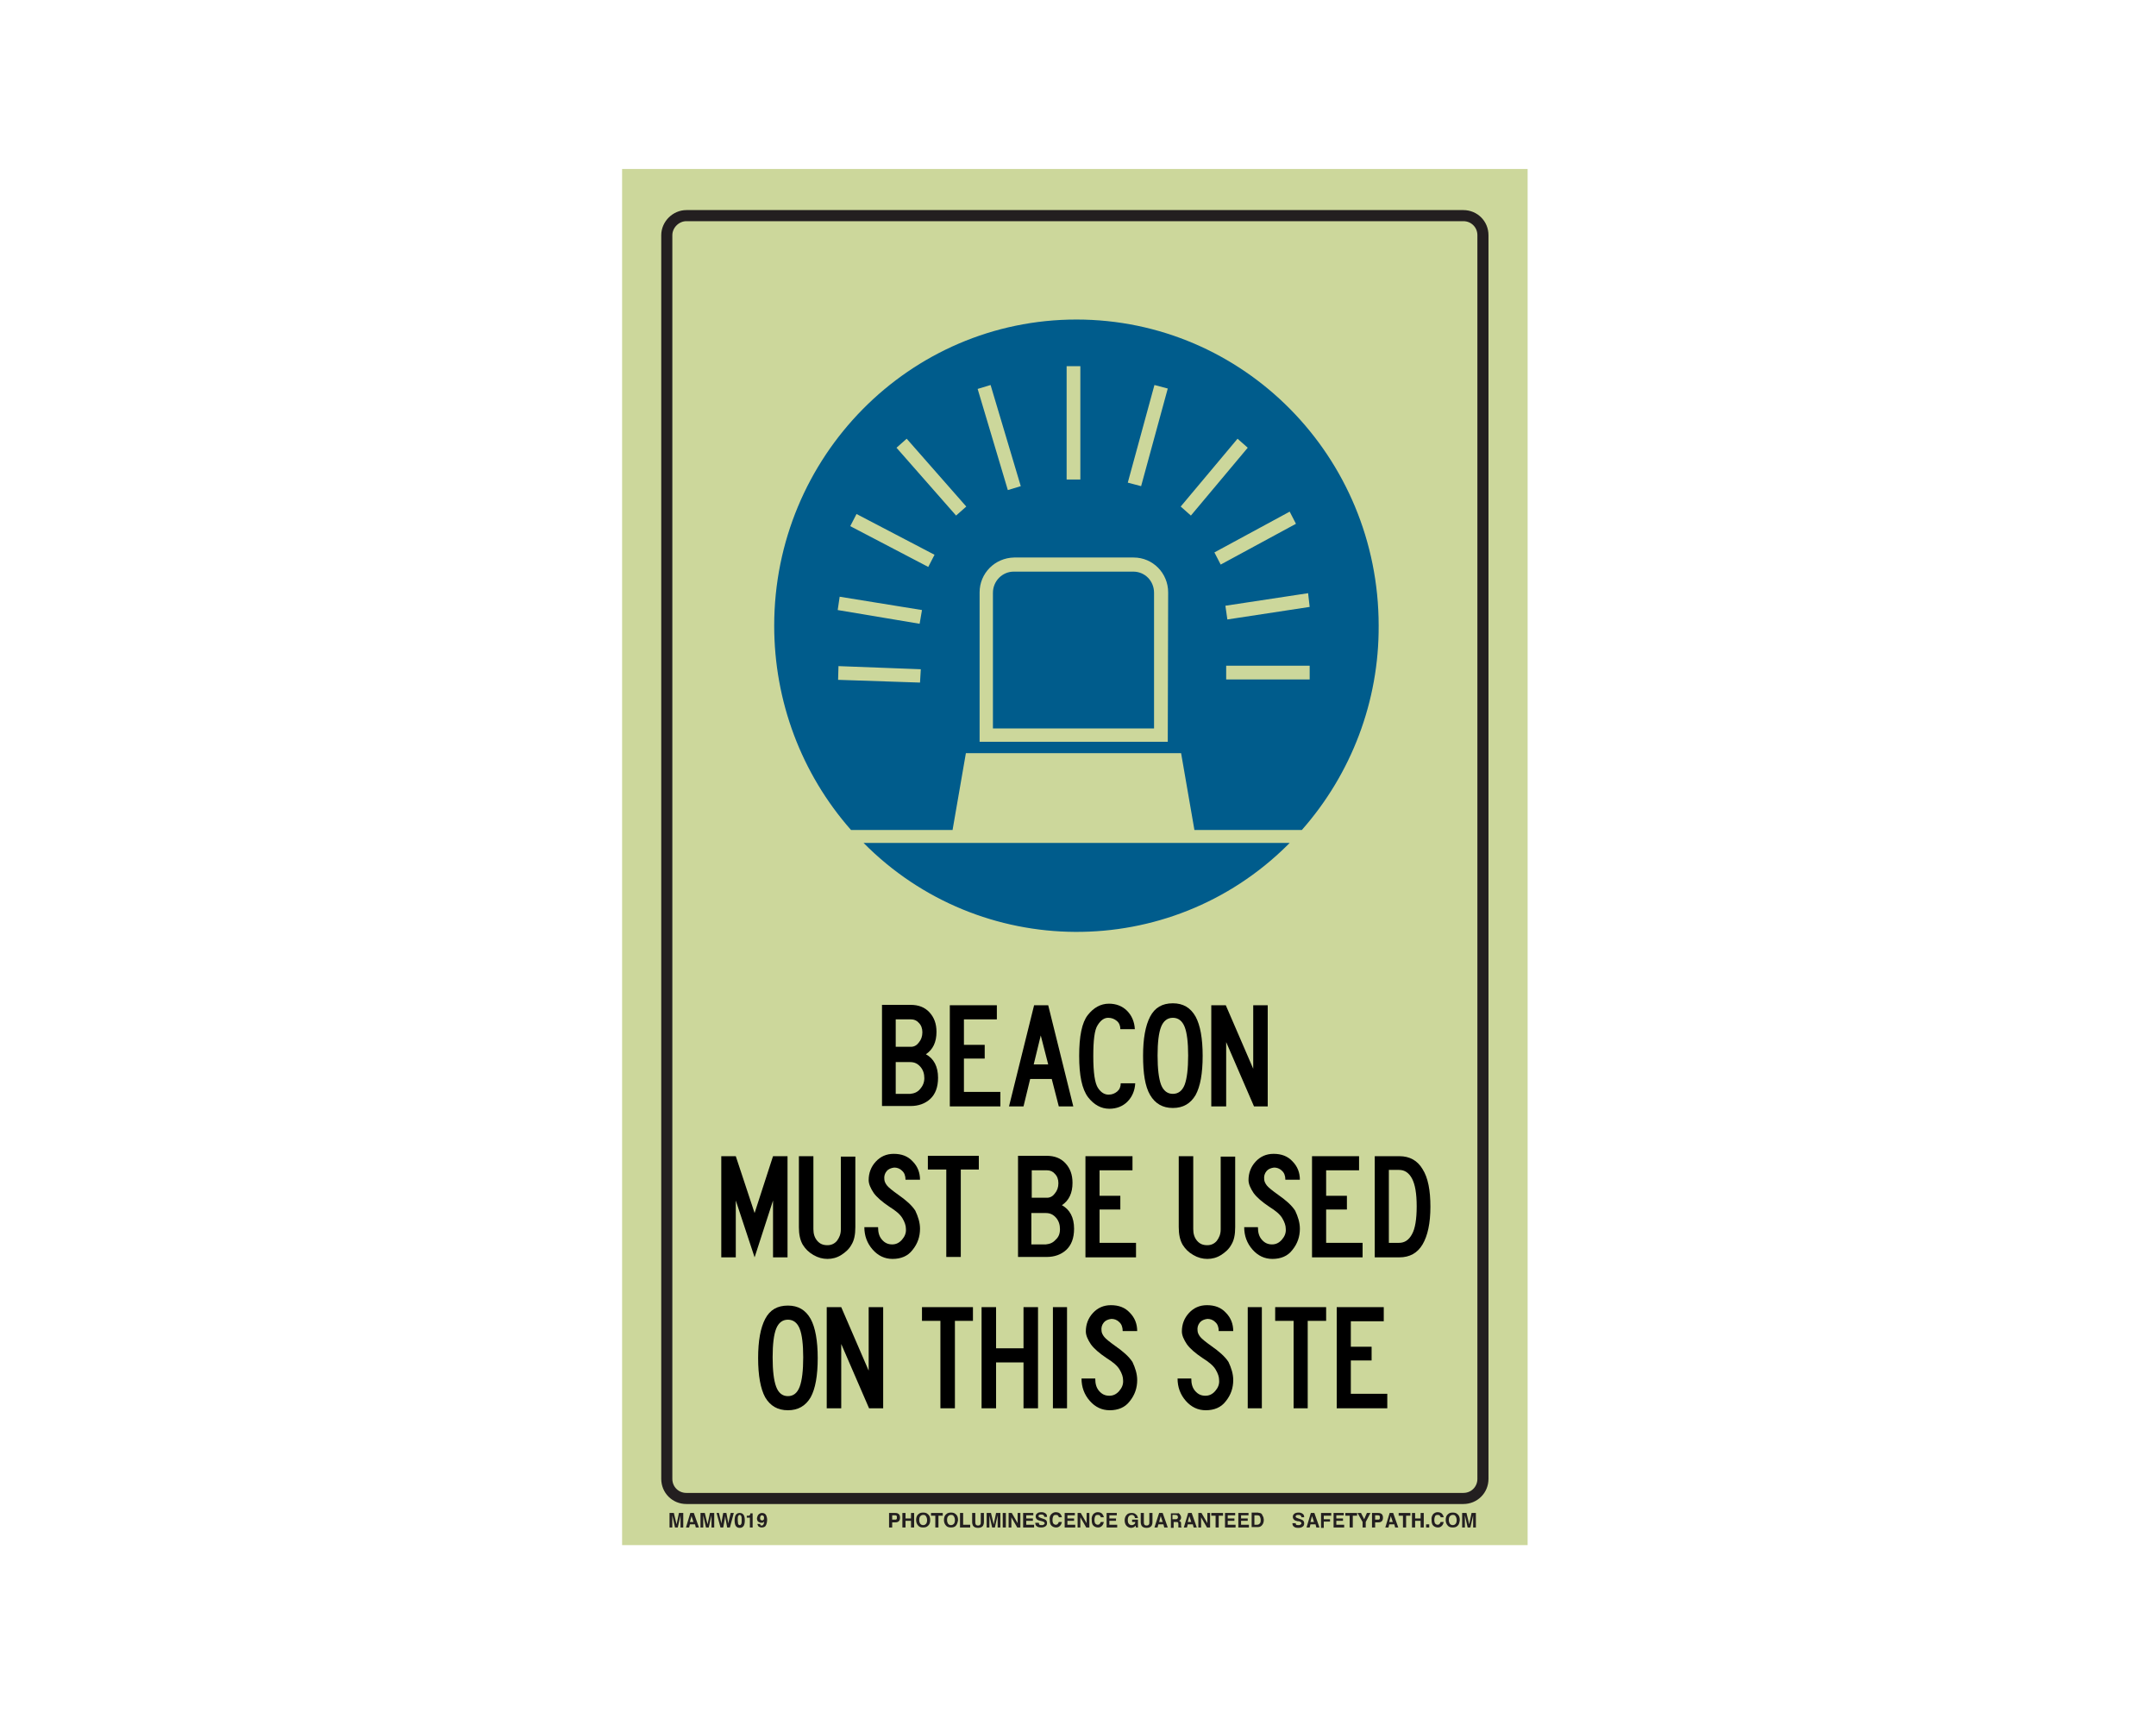
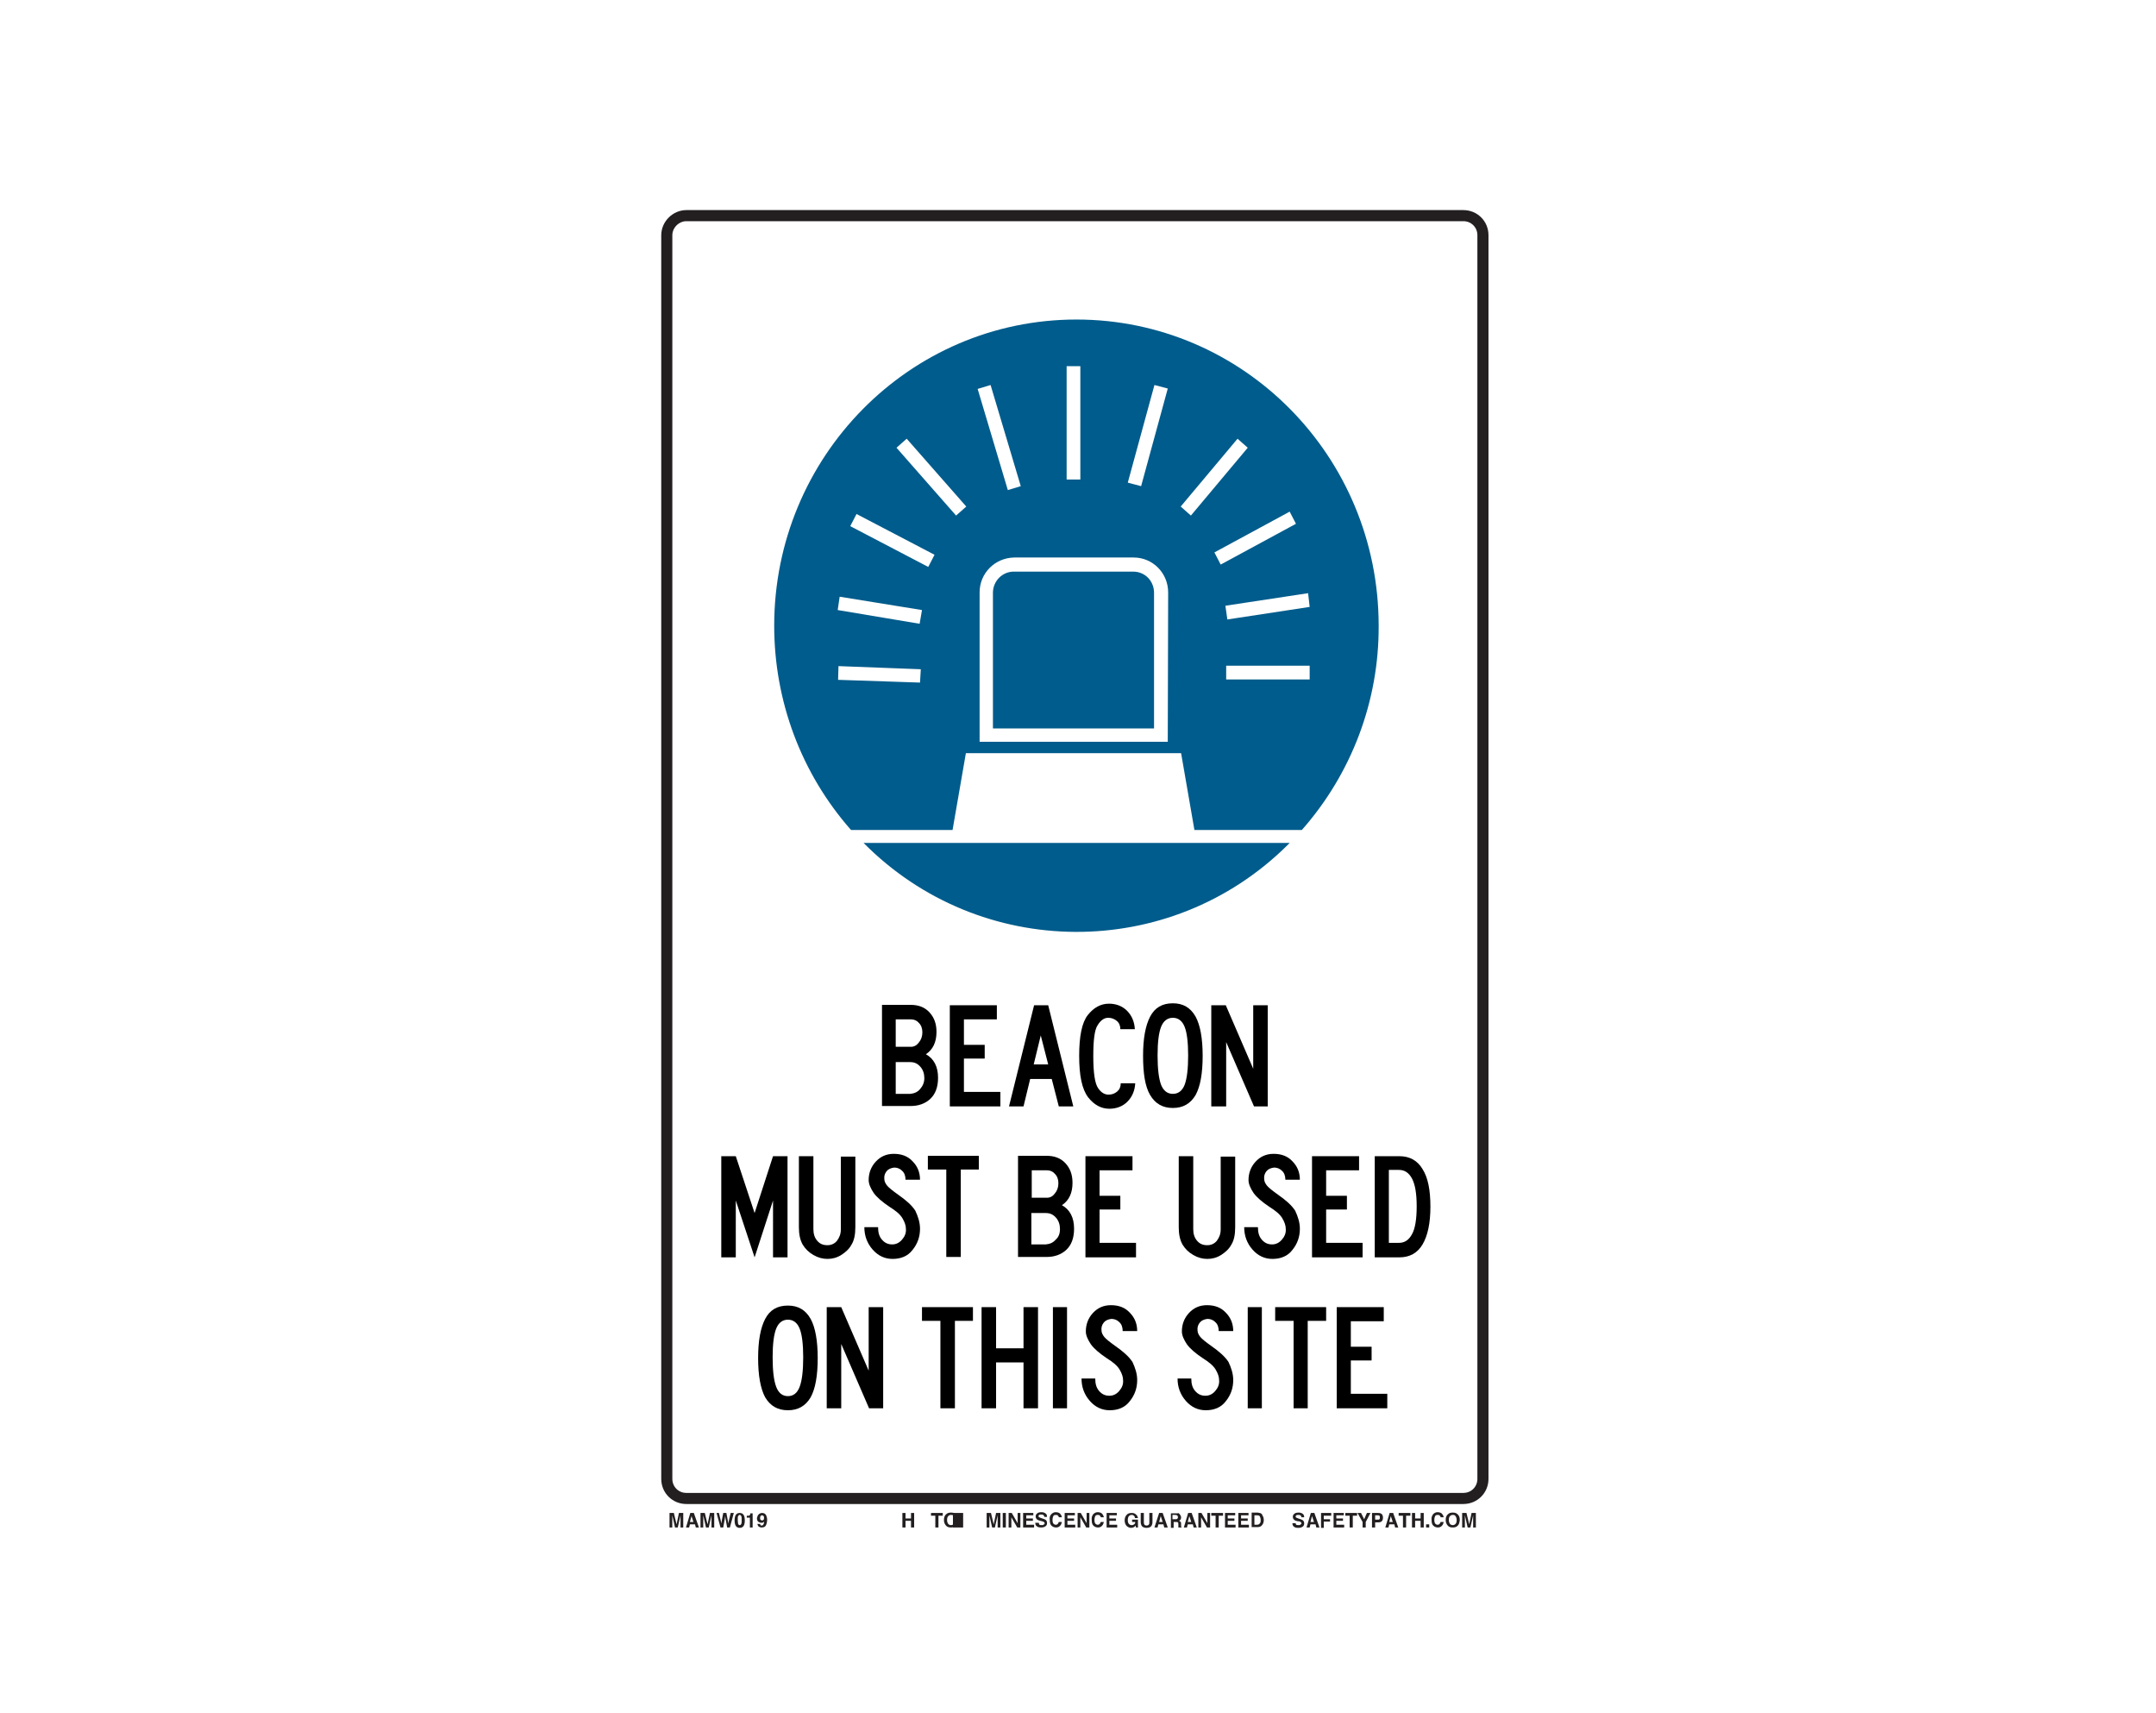
<svg xmlns="http://www.w3.org/2000/svg" version="1.1" id="Layer_1" x="0px" y="0px" viewBox="0 0 550 437" style="enable-background:new 0 0 550 437;" xml:space="preserve">
  <style type="text/css">
	.st0{fill:#CCD79B;}
	.st1{fill:none;stroke:#231F20;stroke-width:2.83;stroke-miterlimit:10;}
	.st2{enable-background:new    ;}
	.st3{fill:#231F20;}
	.st4{fill-rule:evenodd;clip-rule:evenodd;fill:#005C8C;}
</style>
-   <rect x="158.7" y="43.1" class="st0" width="231" height="351" />
  <path class="st1" d="M175.1,55h198.2c2.8,0,5,2.2,5,5v317.2c0,2.8-2.2,5-5,5H175.1c-2.8,0-5-2.2-5-5V60  C170.1,57.3,172.4,55,175.1,55z" />
  <g class="st2">
-     <path class="st3" d="M229.3,388c-0.2,0.2-0.5,0.3-0.9,0.3h-0.8v1.3h-0.8v-3.7h1.6c0.4,0,0.7,0.1,0.9,0.3c0.2,0.2,0.3,0.5,0.3,0.9   C229.6,387.5,229.5,387.8,229.3,388z M228.7,386.6c-0.1-0.1-0.2-0.1-0.4-0.1h-0.7v1.1h0.7c0.2,0,0.3,0,0.4-0.1   c0.1-0.1,0.1-0.2,0.1-0.4S228.8,386.7,228.7,386.6z" />
    <path class="st3" d="M230.2,389.6v-3.7h0.8v1.4h1.4v-1.4h0.8v3.7h-0.8v-1.7H231v1.7H230.2z" />
-     <path class="st3" d="M236.7,389.2c-0.3,0.3-0.7,0.4-1.2,0.4s-0.9-0.1-1.2-0.4c-0.4-0.4-0.6-0.9-0.6-1.5c0-0.7,0.2-1.2,0.6-1.5   c0.3-0.3,0.7-0.4,1.2-0.4s0.9,0.1,1.2,0.4c0.4,0.3,0.6,0.8,0.6,1.5C237.3,388.4,237.1,388.9,236.7,389.2z M236.2,388.7   c0.2-0.2,0.3-0.5,0.3-1c0-0.4-0.1-0.7-0.3-1s-0.4-0.3-0.7-0.3c-0.3,0-0.5,0.1-0.7,0.3s-0.3,0.5-0.3,1c0,0.4,0.1,0.7,0.3,1   c0.2,0.2,0.4,0.3,0.7,0.3C235.8,389,236,388.9,236.2,388.7z" />
    <path class="st3" d="M240.5,385.9v0.7h-1.1v3h-0.8v-3h-1.1v-0.7H240.5z" />
    <path class="st3" d="M243.8,389.2c-0.3,0.3-0.7,0.4-1.2,0.4s-0.9-0.1-1.2-0.4c-0.4-0.4-0.6-0.9-0.6-1.5c0-0.7,0.2-1.2,0.6-1.5   c0.3-0.3,0.7-0.4,1.2-0.4s0.9,0.1,1.2,0.4c0.4,0.3,0.6,0.8,0.6,1.5C244.3,388.4,244.1,388.9,243.8,389.2z M243.3,388.7   c0.2-0.2,0.3-0.5,0.3-1c0-0.4-0.1-0.7-0.3-1s-0.4-0.3-0.7-0.3c-0.3,0-0.5,0.1-0.7,0.3s-0.3,0.5-0.3,1c0,0.4,0.1,0.7,0.3,1   c0.2,0.2,0.4,0.3,0.7,0.3C242.9,389,243.1,388.9,243.3,388.7z" />
-     <path class="st3" d="M244.9,385.9h0.8v3h1.8v0.7h-2.6V385.9z" />
-     <path class="st3" d="M248,385.9h0.8v2.3c0,0.3,0,0.4,0.1,0.6c0.1,0.2,0.3,0.3,0.6,0.3c0.3,0,0.5-0.1,0.6-0.3   c0.1-0.1,0.1-0.3,0.1-0.6v-2.3h0.8v2.3c0,0.4-0.1,0.7-0.2,0.9c-0.2,0.4-0.7,0.6-1.3,0.6c-0.6,0-1.1-0.2-1.3-0.6   c-0.1-0.2-0.2-0.5-0.2-0.9V385.9z" />
+     <path class="st3" d="M244.9,385.9h0.8v3v0.7h-2.6V385.9z" />
    <path class="st3" d="M254.1,385.9h1.1v3.7h-0.7v-2.5c0-0.1,0-0.2,0-0.3c0-0.1,0-0.2,0-0.3l-0.7,3.1h-0.7l-0.7-3.1   c0,0.1,0,0.2,0,0.3s0,0.2,0,0.3v2.5h-0.7v-3.7h1.1l0.7,2.9L254.1,385.9z" />
    <path class="st3" d="M256.6,389.6h-0.8v-3.7h0.8V389.6z" />
    <path class="st3" d="M257.3,385.9h0.8l1.5,2.6v-2.6h0.7v3.7h-0.8l-1.5-2.6v2.6h-0.7V385.9z" />
    <path class="st3" d="M263.7,386.5h-1.9v0.8h1.7v0.6h-1.7v1h2v0.7H261v-3.7h2.6V386.5z" />
    <path class="st3" d="M265,388.4c0,0.2,0.1,0.3,0.1,0.4c0.1,0.2,0.3,0.2,0.7,0.2c0.2,0,0.3,0,0.4-0.1c0.2-0.1,0.3-0.2,0.3-0.4   c0-0.1-0.1-0.2-0.2-0.3c-0.1-0.1-0.3-0.1-0.5-0.2l-0.4-0.1c-0.4-0.1-0.7-0.2-0.8-0.3c-0.2-0.2-0.4-0.4-0.4-0.8   c0-0.3,0.1-0.6,0.4-0.8c0.2-0.2,0.6-0.3,1.1-0.3c0.4,0,0.7,0.1,1,0.3c0.3,0.2,0.4,0.5,0.4,0.9h-0.7c0-0.2-0.1-0.4-0.3-0.5   c-0.1-0.1-0.3-0.1-0.5-0.1c-0.2,0-0.4,0-0.5,0.1c-0.1,0.1-0.2,0.2-0.2,0.3c0,0.1,0.1,0.2,0.2,0.3c0.1,0,0.2,0.1,0.5,0.2l0.6,0.2   c0.3,0.1,0.5,0.2,0.6,0.3c0.2,0.2,0.3,0.4,0.3,0.8c0,0.3-0.1,0.6-0.4,0.8c-0.3,0.2-0.6,0.3-1.1,0.3c-0.5,0-0.9-0.1-1.1-0.3   c-0.3-0.2-0.4-0.5-0.4-0.9H265z" />
    <path class="st3" d="M268.2,386.2c0.3-0.3,0.7-0.5,1.1-0.5c0.6,0,1.1,0.2,1.3,0.6c0.2,0.2,0.2,0.5,0.3,0.7h-0.8   c0-0.2-0.1-0.3-0.2-0.4c-0.1-0.2-0.3-0.2-0.6-0.2c-0.3,0-0.5,0.1-0.6,0.3s-0.2,0.5-0.2,1s0.1,0.7,0.2,0.9c0.2,0.2,0.4,0.3,0.6,0.3   c0.3,0,0.5-0.1,0.6-0.3c0.1-0.1,0.1-0.2,0.2-0.4h0.8c-0.1,0.4-0.2,0.7-0.5,1c-0.3,0.3-0.6,0.4-1,0.4c-0.5,0-0.9-0.2-1.2-0.5   c-0.3-0.3-0.4-0.8-0.4-1.4C267.7,387.1,267.8,386.6,268.2,386.2z" />
    <path class="st3" d="M274.2,386.5h-1.9v0.8h1.7v0.6h-1.7v1h2v0.7h-2.7v-3.7h2.6V386.5z" />
    <path class="st3" d="M274.9,385.9h0.8l1.5,2.6v-2.6h0.7v3.7h-0.8l-1.5-2.6v2.6h-0.7V385.9z" />
    <path class="st3" d="M278.9,386.2c0.3-0.3,0.7-0.5,1.1-0.5c0.6,0,1.1,0.2,1.3,0.6c0.2,0.2,0.2,0.5,0.3,0.7h-0.8   c0-0.2-0.1-0.3-0.2-0.4c-0.1-0.2-0.3-0.2-0.6-0.2c-0.3,0-0.5,0.1-0.6,0.3s-0.2,0.5-0.2,1s0.1,0.7,0.2,0.9c0.2,0.2,0.4,0.3,0.6,0.3   c0.3,0,0.5-0.1,0.6-0.3c0.1-0.1,0.1-0.2,0.2-0.4h0.8c-0.1,0.4-0.2,0.7-0.5,1c-0.3,0.3-0.6,0.4-1,0.4c-0.5,0-0.9-0.2-1.2-0.5   c-0.3-0.3-0.4-0.8-0.4-1.4C278.4,387.1,278.6,386.6,278.9,386.2z" />
    <path class="st3" d="M284.9,386.5H283v0.8h1.7v0.6H283v1h2v0.7h-2.7v-3.7h2.6V386.5z" />
    <path class="st3" d="M289.5,387c-0.1-0.3-0.2-0.4-0.4-0.5c-0.1-0.1-0.3-0.1-0.4-0.1c-0.3,0-0.5,0.1-0.7,0.3s-0.3,0.6-0.3,1   c0,0.5,0.1,0.8,0.3,1c0.2,0.2,0.4,0.3,0.7,0.3c0.3,0,0.5-0.1,0.6-0.2c0.2-0.1,0.3-0.3,0.3-0.6h-0.8v-0.6h1.5v2h-0.5l-0.1-0.5   c-0.1,0.2-0.3,0.3-0.4,0.4c-0.2,0.1-0.5,0.2-0.7,0.2c-0.5,0-0.9-0.2-1.2-0.5c-0.3-0.3-0.5-0.8-0.5-1.4c0-0.6,0.2-1.1,0.5-1.4   c0.3-0.4,0.8-0.5,1.3-0.5c0.5,0,0.8,0.1,1.1,0.4c0.3,0.2,0.4,0.5,0.5,0.9H289.5z" />
    <path class="st3" d="M291,385.9h0.8v2.3c0,0.3,0,0.4,0.1,0.6c0.1,0.2,0.3,0.3,0.6,0.3c0.3,0,0.5-0.1,0.6-0.3   c0.1-0.1,0.1-0.3,0.1-0.6v-2.3h0.8v2.3c0,0.4-0.1,0.7-0.2,0.9c-0.2,0.4-0.7,0.6-1.3,0.6c-0.6,0-1.1-0.2-1.3-0.6   c-0.1-0.2-0.2-0.5-0.2-0.9V385.9z" />
    <path class="st3" d="M295.7,385.9h0.9l1.3,3.7H297l-0.2-0.8h-1.3l-0.2,0.8h-0.8L295.7,385.9z M295.7,388.2h0.9l-0.5-1.5   L295.7,388.2z" />
    <path class="st3" d="M300.7,386c0.1,0.1,0.2,0.1,0.3,0.3c0.1,0.1,0.1,0.2,0.2,0.3c0,0.1,0.1,0.2,0.1,0.4c0,0.2,0,0.3-0.1,0.5   c-0.1,0.2-0.2,0.3-0.4,0.4c0.2,0.1,0.3,0.2,0.4,0.3c0.1,0.1,0.1,0.3,0.1,0.6v0.2c0,0.2,0,0.3,0,0.3c0,0.1,0.1,0.2,0.1,0.2v0.1h-0.8   c0-0.1,0-0.1,0-0.2c0-0.1,0-0.2,0-0.3l0-0.3c0-0.2,0-0.4-0.1-0.5c-0.1-0.1-0.2-0.1-0.4-0.1h-0.7v1.5h-0.7v-3.7h1.8   C300.4,385.9,300.6,385.9,300.7,386z M299.1,386.5v1h0.8c0.2,0,0.3,0,0.4-0.1c0.1-0.1,0.2-0.2,0.2-0.4c0-0.2-0.1-0.4-0.2-0.5   c-0.1,0-0.2-0.1-0.4-0.1H299.1z" />
    <path class="st3" d="M303.1,385.9h0.9l1.3,3.7h-0.8l-0.2-0.8h-1.3l-0.2,0.8h-0.8L303.1,385.9z M303,388.2h0.9l-0.5-1.5L303,388.2z" />
    <path class="st3" d="M305.7,385.9h0.8l1.5,2.6v-2.6h0.7v3.7h-0.8l-1.5-2.6v2.6h-0.7V385.9z" />
    <path class="st3" d="M312,385.9v0.7h-1.1v3h-0.8v-3h-1.1v-0.7H312z" />
    <path class="st3" d="M315.1,386.5h-1.9v0.8h1.7v0.6h-1.7v1h2v0.7h-2.7v-3.7h2.6V386.5z" />
    <path class="st3" d="M318.5,386.5h-1.9v0.8h1.7v0.6h-1.7v1h2v0.7h-2.7v-3.7h2.6V386.5z" />
    <path class="st3" d="M321.4,385.9c0.3,0.1,0.5,0.2,0.6,0.5c0.1,0.2,0.2,0.4,0.3,0.6c0,0.2,0.1,0.4,0.1,0.6c0,0.5-0.1,0.9-0.3,1.2   c-0.3,0.5-0.7,0.7-1.2,0.7h-1.6v-3.7h1.6C321.1,385.9,321.3,385.9,321.4,385.9z M320,386.5v2.4h0.7c0.4,0,0.6-0.2,0.8-0.5   c0.1-0.2,0.1-0.4,0.1-0.7c0-0.4-0.1-0.7-0.2-0.9c-0.1-0.2-0.3-0.3-0.7-0.3H320z" />
  </g>
  <g class="st2">
    <path class="st3" d="M330.5,388.4c0,0.2,0.1,0.3,0.1,0.4c0.1,0.2,0.3,0.2,0.7,0.2c0.2,0,0.3,0,0.4-0.1c0.2-0.1,0.3-0.2,0.3-0.4   c0-0.1-0.1-0.2-0.2-0.3c-0.1-0.1-0.3-0.1-0.5-0.2L331,388c-0.4-0.1-0.7-0.2-0.8-0.3c-0.2-0.2-0.4-0.4-0.4-0.8   c0-0.3,0.1-0.6,0.4-0.8c0.2-0.2,0.6-0.3,1.1-0.3c0.4,0,0.7,0.1,1,0.3c0.3,0.2,0.4,0.5,0.4,0.9H332c0-0.2-0.1-0.4-0.3-0.5   c-0.1-0.1-0.3-0.1-0.5-0.1c-0.2,0-0.4,0-0.5,0.1c-0.1,0.1-0.2,0.2-0.2,0.3c0,0.1,0.1,0.2,0.2,0.3c0.1,0,0.2,0.1,0.5,0.2l0.6,0.2   c0.3,0.1,0.5,0.2,0.6,0.3c0.2,0.2,0.3,0.4,0.3,0.8c0,0.3-0.1,0.6-0.4,0.8c-0.3,0.2-0.6,0.3-1.1,0.3c-0.5,0-0.9-0.1-1.1-0.3   c-0.3-0.2-0.4-0.5-0.4-0.9H330.5z" />
    <path class="st3" d="M334.4,385.9h0.9l1.3,3.7h-0.8l-0.2-0.8h-1.3l-0.2,0.8h-0.8L334.4,385.9z M334.3,388.2h0.9l-0.5-1.5   L334.3,388.2z" />
    <path class="st3" d="M337,385.9h2.6v0.7h-1.9v0.9h1.6v0.6h-1.6v1.6H337V385.9z" />
    <path class="st3" d="M342.8,386.5h-1.9v0.8h1.7v0.6h-1.7v1h2v0.7h-2.7v-3.7h2.6V386.5z" />
    <path class="st3" d="M346.2,385.9v0.7h-1.1v3h-0.8v-3h-1.1v-0.7H346.2z" />
    <path class="st3" d="M348.7,385.9h0.9l-1.2,2.3v1.4h-0.8v-1.4l-1.3-2.3h0.9l0.8,1.6L348.7,385.9z" />
    <path class="st3" d="M352.5,388c-0.2,0.2-0.5,0.3-0.9,0.3h-0.8v1.3H350v-3.7h1.6c0.4,0,0.7,0.1,0.9,0.3c0.2,0.2,0.3,0.5,0.3,0.9   C352.8,387.5,352.7,387.8,352.5,388z M351.9,386.6c-0.1-0.1-0.2-0.1-0.4-0.1h-0.7v1.1h0.7c0.2,0,0.3,0,0.4-0.1   c0.1-0.1,0.1-0.2,0.1-0.4S352,386.7,351.9,386.6z" />
    <path class="st3" d="M354.5,385.9h0.9l1.3,3.7h-0.8l-0.2-0.8h-1.3l-0.2,0.8h-0.8L354.5,385.9z M354.4,388.2h0.9l-0.5-1.5   L354.4,388.2z" />
    <path class="st3" d="M359.8,385.9v0.7h-1.1v3h-0.8v-3h-1.1v-0.7H359.8z" />
    <path class="st3" d="M360.2,389.6v-3.7h0.8v1.4h1.4v-1.4h0.8v3.7h-0.8v-1.7H361v1.7H360.2z" />
    <path class="st3" d="M363.8,388.8h0.8v0.8h-0.8V388.8z" />
    <path class="st3" d="M365.6,386.2c0.3-0.3,0.7-0.5,1.1-0.5c0.6,0,1.1,0.2,1.3,0.6c0.2,0.2,0.2,0.5,0.3,0.7h-0.8   c0-0.2-0.1-0.3-0.2-0.4c-0.1-0.2-0.3-0.2-0.6-0.2c-0.3,0-0.5,0.1-0.6,0.3s-0.2,0.5-0.2,1s0.1,0.7,0.2,0.9c0.2,0.2,0.4,0.3,0.6,0.3   c0.3,0,0.5-0.1,0.6-0.3c0.1-0.1,0.1-0.2,0.2-0.4h0.8c-0.1,0.4-0.2,0.7-0.5,1c-0.3,0.3-0.6,0.4-1,0.4c-0.5,0-0.9-0.2-1.2-0.5   c-0.3-0.3-0.4-0.8-0.4-1.4C365.1,387.1,365.3,386.6,365.6,386.2z" />
    <path class="st3" d="M371.8,389.2c-0.3,0.3-0.7,0.4-1.2,0.4s-0.9-0.1-1.2-0.4c-0.4-0.4-0.6-0.9-0.6-1.5c0-0.7,0.2-1.2,0.6-1.5   c0.3-0.3,0.7-0.4,1.2-0.4s0.9,0.1,1.2,0.4c0.4,0.3,0.6,0.8,0.6,1.5C372.3,388.4,372.2,388.9,371.8,389.2z M371.3,388.7   c0.2-0.2,0.3-0.5,0.3-1c0-0.4-0.1-0.7-0.3-1s-0.4-0.3-0.7-0.3c-0.3,0-0.5,0.1-0.7,0.3s-0.3,0.5-0.3,1c0,0.4,0.1,0.7,0.3,1   c0.2,0.2,0.4,0.3,0.7,0.3C370.9,389,371.1,388.9,371.3,388.7z" />
    <path class="st3" d="M375.4,385.9h1.1v3.7h-0.7v-2.5c0-0.1,0-0.2,0-0.3c0-0.1,0-0.2,0-0.3l-0.7,3.1h-0.7l-0.7-3.1   c0,0.1,0,0.2,0,0.3s0,0.2,0,0.3v2.5h-0.7v-3.7h1.1l0.7,2.9L375.4,385.9z" />
  </g>
  <g class="st2">
    <path class="st3" d="M173.2,385.9h1.1v3.7h-0.7v-2.5c0-0.1,0-0.2,0-0.3c0-0.1,0-0.2,0-0.3l-0.7,3.1h-0.7l-0.7-3.1   c0,0.1,0,0.2,0,0.3c0,0.1,0,0.2,0,0.3v2.5h-0.7v-3.7h1.1l0.7,2.9L173.2,385.9z" />
    <path class="st3" d="M176.1,385.9h0.9l1.3,3.7h-0.8l-0.2-0.8h-1.3l-0.2,0.8h-0.8L176.1,385.9z M176,388.2h0.9l-0.5-1.5L176,388.2z" />
    <path class="st3" d="M181.1,385.9h1.1v3.7h-0.7v-2.5c0-0.1,0-0.2,0-0.3c0-0.1,0-0.2,0-0.3l-0.7,3.1h-0.7l-0.7-3.1   c0,0.1,0,0.2,0,0.3c0,0.1,0,0.2,0,0.3v2.5h-0.7v-3.7h1.1l0.7,2.9L181.1,385.9z" />
    <path class="st3" d="M183.4,385.9l0.5,2.1l0.1,0.6l0.1-0.6l0.4-2.1h0.8l0.4,2.1l0.1,0.6l0.1-0.6l0.5-2.1h0.8l-1,3.7h-0.7l-0.4-2.2   l-0.1-0.7l-0.1,0.7l-0.4,2.2h-0.7l-1-3.7H183.4z" />
    <path class="st3" d="M189.7,386.4c0.2,0.3,0.3,0.8,0.3,1.4s-0.1,1.1-0.3,1.4s-0.5,0.5-1,0.5s-0.8-0.2-1-0.5s-0.3-0.8-0.3-1.4   s0.1-1.1,0.3-1.4s0.5-0.5,1-0.5S189.5,386.1,189.7,386.4z M188.3,388.7c0.1,0.2,0.2,0.3,0.4,0.3s0.3-0.1,0.4-0.3s0.1-0.5,0.1-1   c0-0.4,0-0.8-0.1-1c-0.1-0.2-0.2-0.3-0.4-0.3s-0.3,0.1-0.4,0.3c-0.1,0.2-0.1,0.5-0.1,1C188.2,388.2,188.3,388.5,188.3,388.7z" />
    <path class="st3" d="M190.5,387.1v-0.5c0.2,0,0.4,0,0.5,0c0.1,0,0.3-0.1,0.3-0.2c0.1-0.1,0.1-0.2,0.1-0.3c0-0.1,0-0.1,0-0.1h0.6   v3.6h-0.7v-2.5H190.5z" />
    <path class="st3" d="M193.5,386.3c0.2-0.2,0.5-0.4,0.9-0.4c0.5,0,0.9,0.2,1.1,0.7c0.1,0.3,0.2,0.6,0.2,1.1c0,0.4-0.1,0.8-0.2,1.1   c-0.2,0.6-0.6,0.8-1.2,0.8c-0.3,0-0.5-0.1-0.7-0.2s-0.3-0.4-0.4-0.7h0.7c0,0.1,0.1,0.2,0.1,0.3c0.1,0.1,0.2,0.1,0.3,0.1   c0.2,0,0.4-0.1,0.5-0.4c0.1-0.1,0.1-0.4,0.1-0.6c-0.1,0.1-0.1,0.1-0.2,0.2c-0.1,0.1-0.3,0.1-0.5,0.1c-0.3,0-0.5-0.1-0.8-0.3   c-0.2-0.2-0.3-0.5-0.3-0.9C193.2,386.8,193.3,386.5,193.5,386.3z M194.7,387.7c0.2-0.1,0.2-0.3,0.2-0.5c0-0.2,0-0.4-0.1-0.5   c-0.1-0.1-0.2-0.2-0.4-0.2c-0.1,0-0.2,0-0.3,0.1c-0.1,0.1-0.2,0.3-0.2,0.5c0,0.2,0,0.4,0.1,0.5c0.1,0.1,0.2,0.2,0.4,0.2   C194.5,387.8,194.6,387.8,194.7,387.7z" />
  </g>
  <g class="st2">
    <path d="M239.3,274.9c0,2.4-0.7,4.2-2,5.4c-1.3,1.2-3,1.8-5,1.8H225v-25.8h7.3c2,0,3.6,0.6,4.8,1.9c1.2,1.3,1.8,2.9,1.8,5   c0,2.6-0.9,4.5-2.7,5.7C238.2,270,239.3,272,239.3,274.9z M235.8,275c0-1.1-0.3-2.1-1-2.9c-0.7-0.8-1.5-1.2-2.6-1.2h-3.7v8.1h3.7   c1-0.1,1.8-0.4,2.5-1.2C235.4,277,235.8,276.1,235.8,275z M235.3,263.3c0-1-0.3-1.8-0.9-2.4c-0.5-0.6-1.2-0.9-2-0.9h-3.9v7h3.9   c0.8,0,1.5-0.4,2-1.1C235,265.2,235.3,264.3,235.3,263.3z" />
    <path d="M255.3,282.2h-13v-25.8h12v3.6h-8.4v6.5h5.3v3.5h-5.3v8.5h9.3V282.2z" />
    <path d="M273.8,282.2h-3.7l-1.8-7h-5.5l-1.7,7h-3.7l6.4-25.8h3.6L273.8,282.2z M267.4,271.5l-1.9-7.4l-1.8,7.4H267.4z" />
    <path d="M275.3,269.3c0-5,0.7-8.5,2.2-10.4s3.3-2.9,5.4-2.9c1.8,0,3.4,0.6,4.6,1.8c1.2,1.2,1.9,2.8,2,4.7h-3.7   c0-0.9-0.3-1.6-0.9-2.1c-0.6-0.5-1.3-0.8-2.2-0.8c-1,0-1.9,0.6-2.7,1.9c-0.8,1.2-1.1,3.9-1.1,7.9c0,4.2,0.4,6.9,1.2,8.1   c0.8,1.2,1.7,1.7,2.7,1.7c0.9,0,1.6-0.3,2.2-0.8c0.6-0.5,0.9-1.2,0.9-2.1h3.7c-0.1,1.9-0.8,3.5-2,4.7c-1.2,1.2-2.8,1.8-4.6,1.8   c-2.1,0-3.9-1-5.4-2.9C276,277.8,275.3,274.3,275.3,269.3z" />
    <path d="M299.2,282.6c-2.6,0-4.5-1.1-5.8-3.3s-1.8-5.6-1.8-10c0-4.4,0.6-7.7,1.8-10s3.1-3.4,5.8-3.4c2.6,0,4.5,1.1,5.8,3.4   c1.2,2.2,1.8,5.6,1.8,10c0,4.5-0.6,7.8-1.8,10C303.7,281.5,301.8,282.6,299.2,282.6z M299.2,279c1.4,0,2.4-0.8,3-2.3   c0.6-1.6,0.9-4.1,0.9-7.5c0-3.3-0.3-5.8-0.9-7.3c-0.6-1.5-1.6-2.3-3-2.3c-1.4,0-2.4,0.8-3,2.3c-0.6,1.5-0.9,4-0.9,7.3   c0,3.4,0.3,5.9,0.9,7.5C296.8,278.2,297.8,279,299.2,279z" />
    <path d="M323.4,282.2h-3.5l-7.1-16.4v16.4H309v-25.8h3.7l7,16.2v-16.2h3.7V282.2z" />
  </g>
  <g class="st2">
    <path d="M200.9,320.7h-3.7v-14.5l-4.7,14.5l-4.8-14.5v14.5H184v-25.8h3.7l4.8,14.5l4.7-14.5h3.7V320.7z" />
    <path d="M218.2,313c0,1.9-0.3,3.4-1,4.5c-0.6,1.1-1.5,1.9-2.6,2.6s-2.3,1-3.5,1c-1.2,0-2.4-0.3-3.6-1c-1.2-0.7-2-1.5-2.7-2.6   c-0.7-1.2-1-2.7-1-4.5v-18.1h3.7v18.6c0,1.2,0.3,2.2,1,3s1.5,1.1,2.6,1.1c1,0,1.8-0.4,2.4-1.1c0.6-0.8,1-1.7,1-2.9v-18.6h3.7V313z" />
    <path d="M234.7,313.4c0,2-0.6,3.8-1.9,5.4c-1.2,1.6-3,2.3-5.1,2.3c-2,0-3.7-0.8-5.1-2.4c-1.4-1.6-2.1-3.5-2.1-5.7h3.5   c0,1.4,0.3,2.4,1,3.2s1.5,1.2,2.6,1.2c1,0,1.8-0.4,2.5-1.2c0.7-0.8,1.1-1.7,1-2.8c0-0.8-0.3-1.7-0.9-2.7s-1.7-1.9-3.3-2.9   c-1.8-1.2-3.2-2.4-4-3.5c-0.8-1.2-1.3-2.3-1.3-3.3c0-1.8,0.6-3.4,1.8-4.7c1.2-1.3,2.7-2,4.6-2c2,0,3.6,0.6,4.8,1.9   c1.3,1.3,1.9,2.9,1.9,4.7h-3.7c0-1-0.3-1.8-0.9-2.3c-0.6-0.6-1.3-0.8-2-0.8c-0.8,0.1-1.5,0.4-1.9,0.9c-0.5,0.6-0.7,1.3-0.6,2.1   c0,0.5,0.3,1.1,0.7,1.6c0.4,0.5,1.4,1.3,2.8,2.3c2,1.4,3.5,2.7,4.4,4.1C234.2,310.3,234.7,311.8,234.7,313.4z" />
    <path d="M249.8,298.3h-4.7v22.3h-3.7v-22.3h-4.7v-3.5h13V298.3z" />
    <path d="M274,313.4c0,2.4-0.7,4.2-2,5.4c-1.3,1.2-3,1.8-5,1.8h-7.3v-25.8h7.3c2,0,3.6,0.6,4.8,1.9c1.2,1.3,1.8,2.9,1.8,5   c0,2.6-0.9,4.5-2.7,5.7C272.9,308.5,274,310.5,274,313.4z M270.4,313.5c0-1.1-0.3-2.1-1-2.9s-1.5-1.2-2.6-1.2h-3.7v8h3.7   c1-0.1,1.8-0.4,2.5-1.2C270.1,315.5,270.4,314.6,270.4,313.5z M270,301.8c0-1-0.3-1.8-0.9-2.4c-0.5-0.6-1.2-0.9-2-0.9h-3.9v7h3.9   c0.8,0,1.5-0.4,2-1.1C269.7,303.7,270,302.8,270,301.8z" />
    <path d="M289.9,320.7h-13v-25.8h12v3.6h-8.4v6.5h5.3v3.5h-5.3v8.5h9.3V320.7z" />
    <path d="M315.1,313c0,1.9-0.3,3.4-1,4.5c-0.6,1.1-1.5,1.9-2.6,2.6c-1.1,0.7-2.3,1-3.5,1c-1.2,0-2.4-0.3-3.6-1   c-1.2-0.7-2-1.5-2.7-2.6c-0.7-1.2-1-2.7-1-4.5v-18.1h3.7v18.6c0,1.2,0.3,2.2,1,3s1.5,1.1,2.6,1.1c1,0,1.8-0.4,2.4-1.1   c0.6-0.8,1-1.7,1-2.9v-18.6h3.7V313z" />
    <path d="M331.6,313.4c0,2-0.6,3.8-1.9,5.4c-1.2,1.6-3,2.3-5.1,2.3c-2,0-3.7-0.8-5.1-2.4c-1.4-1.6-2.1-3.5-2.1-5.7h3.5   c0,1.4,0.3,2.4,1,3.2s1.5,1.2,2.6,1.2c1,0,1.8-0.4,2.5-1.2c0.7-0.8,1.1-1.7,1-2.8c0-0.8-0.3-1.7-0.9-2.7s-1.7-1.9-3.3-2.9   c-1.8-1.2-3.2-2.4-4-3.5c-0.8-1.2-1.3-2.3-1.3-3.3c0-1.8,0.6-3.4,1.8-4.7c1.2-1.3,2.7-2,4.6-2c2,0,3.6,0.6,4.8,1.9   c1.3,1.3,1.9,2.9,1.9,4.7h-3.7c0-1-0.3-1.8-0.9-2.3c-0.6-0.6-1.3-0.8-2-0.8c-0.8,0.1-1.5,0.4-1.9,0.9c-0.5,0.6-0.7,1.3-0.6,2.1   c0,0.5,0.3,1.1,0.7,1.6c0.4,0.5,1.4,1.3,2.8,2.3c2,1.4,3.5,2.7,4.4,4.1C331.1,310.3,331.6,311.8,331.6,313.4z" />
    <path d="M347.7,320.7h-13v-25.8h12v3.6h-8.4v6.5h5.3v3.5h-5.3v8.5h9.3V320.7z" />
    <path d="M364.9,307.8c0,4.2-0.7,7.4-2,9.6c-1.3,2.2-3.3,3.3-5.9,3.3h-6.3v-25.8h6.3c2.6,0,4.6,1.1,5.9,3.3   C364.3,300.4,364.9,303.6,364.9,307.8z M361.4,307.7c0-3.3-0.4-5.6-1.2-7.1c-0.8-1.5-1.9-2.2-3.3-2.2h-2.6v9.3v9.3h2.6   c1.4,0,2.5-0.7,3.3-2.2C361,313.4,361.4,311,361.4,307.7z" />
  </g>
  <g class="st2">
    <path d="M201,359.7c-2.6,0-4.5-1.1-5.8-3.3c-1.2-2.2-1.8-5.6-1.8-10c0-4.4,0.6-7.7,1.8-10s3.1-3.4,5.8-3.4c2.6,0,4.5,1.1,5.8,3.4   c1.2,2.2,1.8,5.6,1.8,10c0,4.5-0.6,7.8-1.8,10C205.5,358.6,203.6,359.7,201,359.7z M201,356.1c1.4,0,2.4-0.8,3-2.4   c0.6-1.6,0.9-4.1,0.9-7.5c0-3.3-0.3-5.8-0.9-7.3c-0.6-1.5-1.6-2.3-3-2.3c-1.4,0-2.4,0.8-3,2.3c-0.6,1.5-0.9,4-0.9,7.3   c0,3.4,0.3,5.9,0.9,7.5C198.6,355.3,199.6,356.1,201,356.1z" />
    <path d="M225.2,359.2h-3.5l-7.1-16.4v16.4h-3.7v-25.8h3.7l7,16.2v-16.2h3.7V359.2z" />
    <path d="M248.3,336.9h-4.7v22.3h-3.7v-22.3h-4.7v-3.5h13V336.9z" />
    <path d="M264.8,359.2h-3.7v-11.7h-7v11.7h-3.7v-25.8h3.7v10.5h7v-10.5h3.7V359.2z" />
    <path d="M272.2,359.2h-3.6v-25.8h3.6V359.2z" />
    <path d="M290.1,352c0,2-0.6,3.8-1.9,5.4c-1.2,1.6-3,2.3-5.1,2.3c-2,0-3.7-0.8-5.1-2.4c-1.4-1.6-2.1-3.5-2.1-5.7h3.5   c0,1.4,0.3,2.4,1,3.2s1.5,1.2,2.6,1.2c1,0,1.8-0.4,2.5-1.2c0.7-0.8,1.1-1.7,1-2.8c0-0.8-0.3-1.7-0.9-2.7s-1.7-1.9-3.3-2.9   c-1.8-1.2-3.2-2.4-4-3.5c-0.8-1.2-1.3-2.3-1.3-3.3c0-1.8,0.6-3.4,1.8-4.7c1.2-1.3,2.7-2,4.6-2c2,0,3.6,0.6,4.8,1.9   c1.3,1.3,1.9,2.9,1.9,4.7h-3.7c0-1-0.3-1.8-0.9-2.3c-0.6-0.6-1.3-0.8-2-0.8c-0.8,0.1-1.5,0.4-1.9,0.9c-0.5,0.6-0.7,1.3-0.6,2.1   c0,0.5,0.3,1.1,0.7,1.6s1.4,1.3,2.8,2.3c2,1.4,3.5,2.7,4.4,4.1C289.6,348.9,290.1,350.4,290.1,352z" />
    <path d="M314.6,352c0,2-0.6,3.8-1.9,5.4c-1.2,1.6-3,2.3-5.1,2.3c-2,0-3.7-0.8-5.1-2.4c-1.4-1.6-2.1-3.5-2.1-5.7h3.5   c0,1.4,0.3,2.4,1,3.2s1.5,1.2,2.6,1.2c1,0,1.8-0.4,2.5-1.2c0.7-0.8,1.1-1.7,1-2.8c0-0.8-0.3-1.7-0.9-2.7s-1.7-1.9-3.3-2.9   c-1.8-1.2-3.2-2.4-4-3.5c-0.8-1.2-1.3-2.3-1.3-3.3c0-1.8,0.6-3.4,1.8-4.7c1.2-1.3,2.7-2,4.6-2c2,0,3.6,0.6,4.8,1.9   c1.3,1.3,1.9,2.9,1.9,4.7h-3.7c0-1-0.3-1.8-0.9-2.3c-0.6-0.6-1.3-0.8-2-0.8c-0.8,0.1-1.5,0.4-1.9,0.9c-0.5,0.6-0.7,1.3-0.6,2.1   c0,0.5,0.3,1.1,0.7,1.6s1.4,1.3,2.8,2.3c2,1.4,3.5,2.7,4.4,4.1C314.1,348.9,314.6,350.4,314.6,352z" />
    <path d="M321.9,359.2h-3.6v-25.8h3.6V359.2z" />
    <path d="M338.3,336.9h-4.7v22.3H330v-22.3h-4.7v-3.5h13V336.9z" />
    <path d="M354,359.2h-13v-25.8h12v3.6h-8.4v6.5h5.3v3.5h-5.3v8.5h9.3V359.2z" />
  </g>
  <path class="st4" d="M289.1,145.8h-30.5c-2.9,0-5.3,2.4-5.3,5.4v34.6h41.1v-34.6C294.4,148.2,292.1,145.8,289.1,145.8" />
  <path class="st4" d="M220.3,215c29.7,30,78.1,30.3,108.1,0.6c0.2-0.2,0.4-0.4,0.6-0.6H220.3z" />
  <path class="st4" d="M243,211.7l3.4-19.6h54.9l3.4,19.6h27.4c12.7-14.4,19.7-32.9,19.6-52.1c0-43.2-34.5-78.1-77.1-78.1  s-77.1,35-77.1,78.1c0,19.2,6.9,37.7,19.6,52.1H243z M234.7,174.1l-20.9-0.7l0.1-3.5l21,0.8L234.7,174.1z M334.1,173.3h-21.3v-3.5  h21.3L334.1,173.3z M334.1,154.8l-21,3.2l-0.5-3.5l21.1-3.2L334.1,154.8z M330.6,133.6L311.4,144l-1.6-3.1l19.2-10.4L330.6,133.6z   M315.7,111.9l2.6,2.3l-14.5,17.3l-2.6-2.3L315.7,111.9z M297.9,189.2h-48v-38.1c0-4.9,3.9-8.8,8.8-8.9h30.5c4.9,0,8.8,4,8.8,8.9  L297.9,189.2z M294.5,98.2l3.4,0.9l-6.8,24.9l-3.4-0.9L294.5,98.2z M272.1,93.4h3.5v28.9h-3.5V93.4z M252.7,98.2l7.7,25.8l-3.3,1  l-7.7-25.8L252.7,98.2z M231.3,111.9l15.2,17.3l-2.6,2.3l-15.2-17.3L231.3,111.9z M218.5,131.1l19.9,10.4l-1.6,3.1l-19.9-10.4  L218.5,131.1z M214.2,152.2l21,3.4l-0.6,3.5l-20.9-3.5L214.2,152.2z" />
</svg>